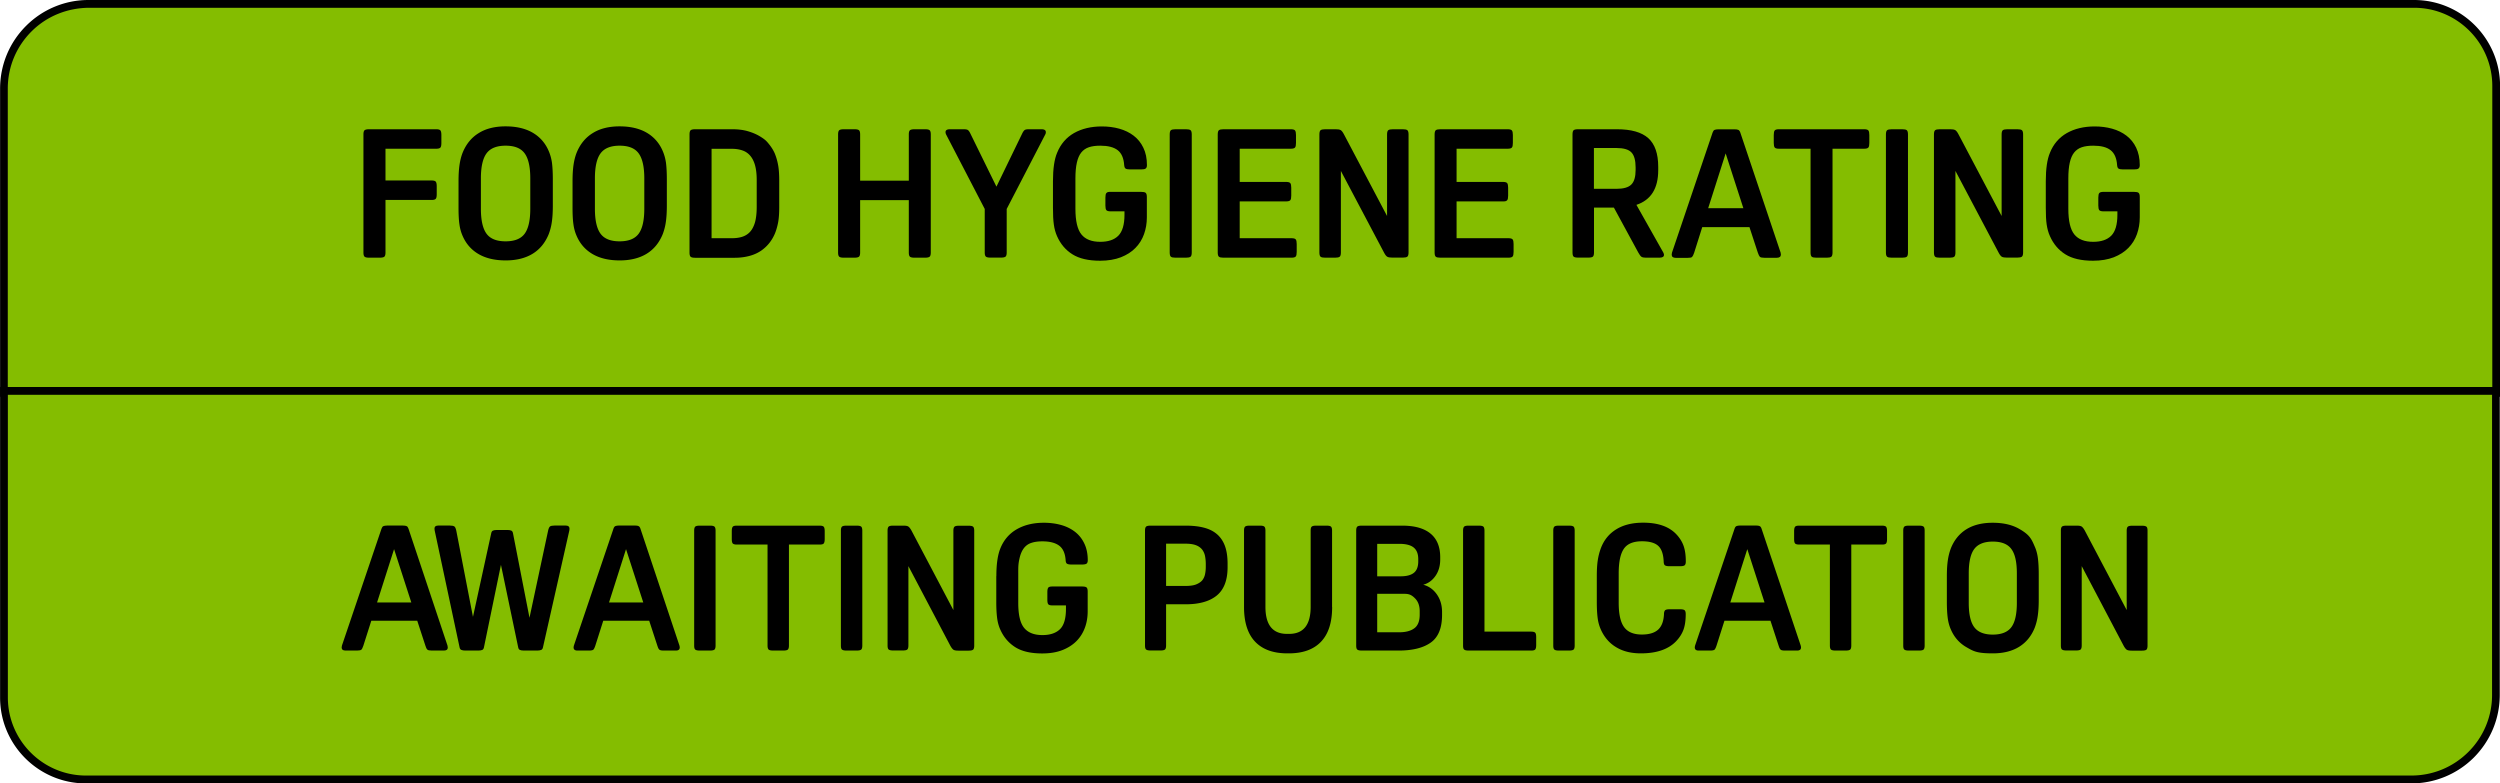
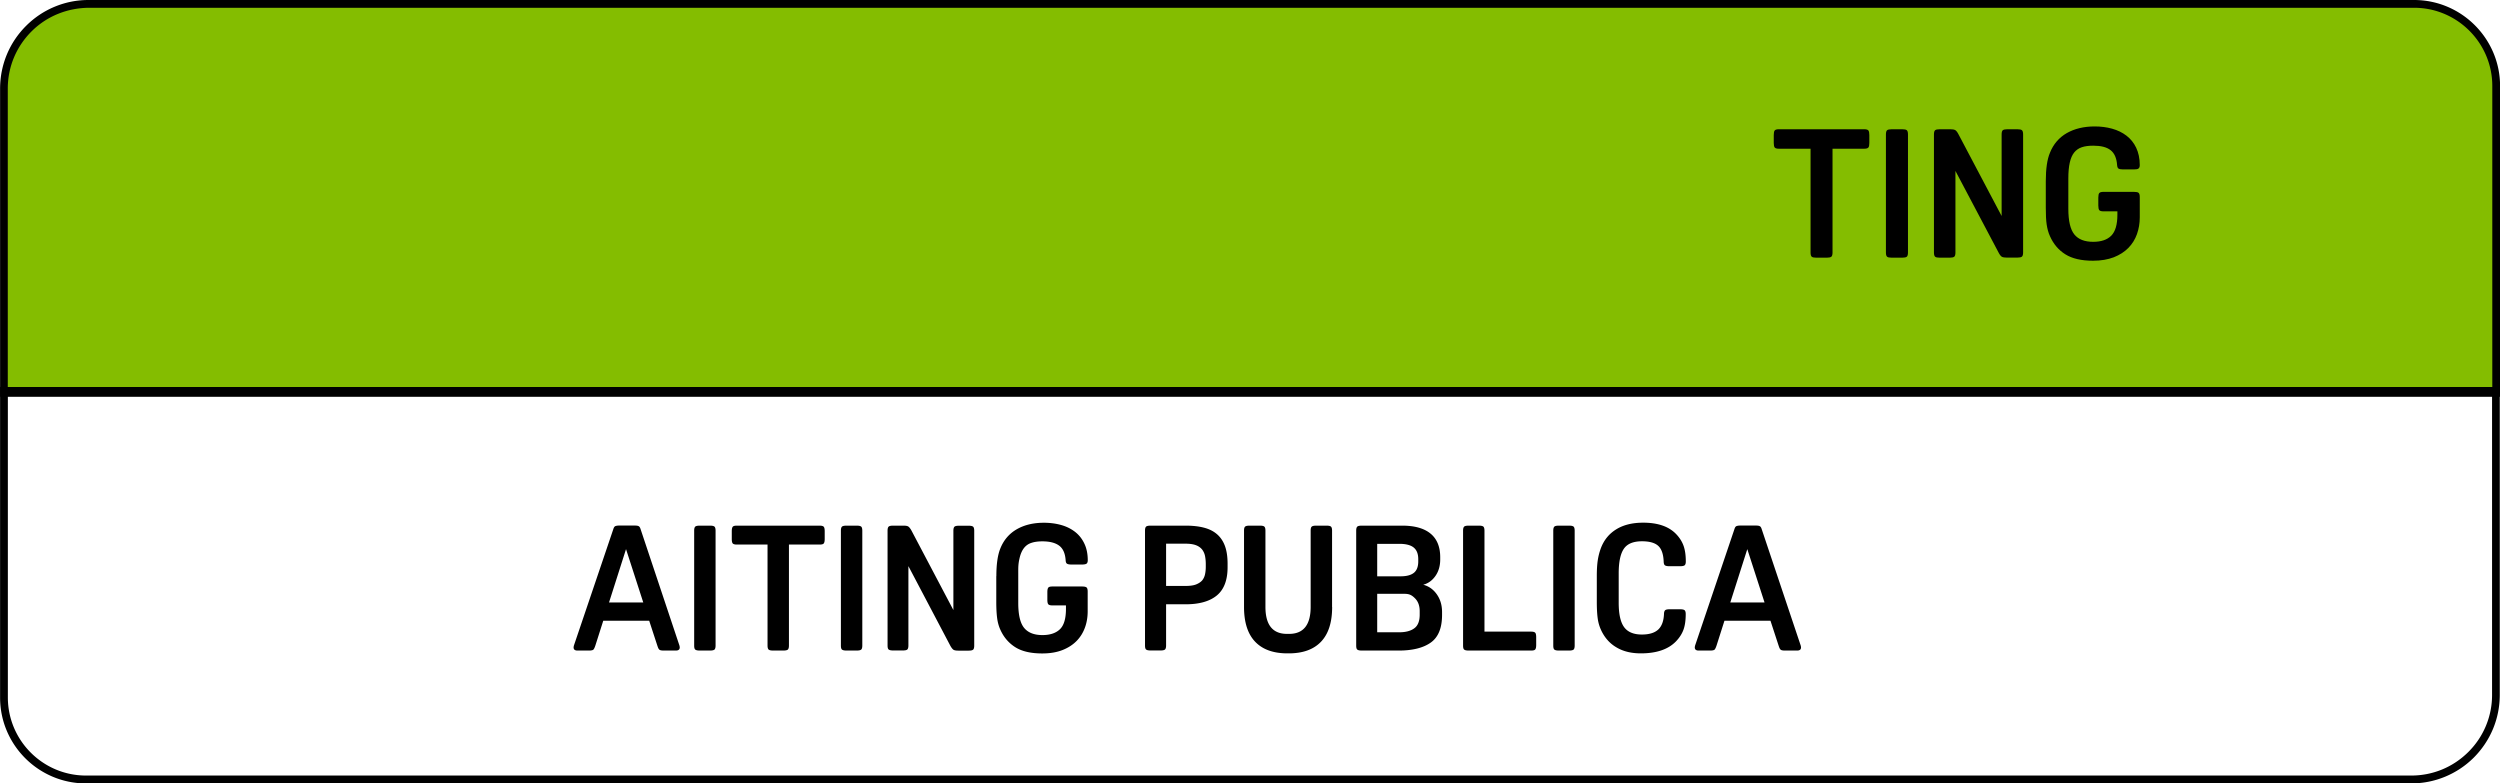
<svg xmlns="http://www.w3.org/2000/svg" xml:space="preserve" id="Layer_1" x="0" y="0" version="1.1" viewBox="0 0 311.81 97.71">
  <style>.st0{fill:#84bd00}.st1{enable-background:new}</style>
  <path d="M311.33 49V10.72C311.32 5.07 306.74.49 301.09.49h-290C5.26.47.51 5.18.49 11.01V49z" class="st0" />
  <path d="M311.82 49.49H.01V11.05c.01-2.99 1.17-5.76 3.26-7.84A10.97 10.97 0 0 1 11.05 0h290.04c5.91 0 10.72 4.81 10.73 10.71zM.98 48.52h309.87v-37.8c0-5.37-4.38-9.75-9.75-9.75h-290C8.42.99 5.86 2 3.95 3.9S.98 8.32.97 11.01v37.51z" />
  <g class="st1">
-     <path d="M48.08 24.94v6.55c0 .27-.05.45-.15.53q-.15.12-.57.12h-1.31q-.435 0-.57-.12c-.1-.08-.15-.26-.15-.53V16.77c0-.27.05-.45.15-.53q.15-.12.57-.12h8.35c.27 0 .45.05.53.15q.12.15.12.57v.99q0 .435-.12.57c-.08.1-.26.15-.53.15h-6.32v3.96h5.74c.27 0 .45.05.53.15q.12.15.12.57v.99q0 .435-.12.57c-.08.1-.26.15-.53.15zM63.06 15.76c1.33 0 2.46.26 3.36.78s1.58 1.28 2.01 2.28c.19.44.33.92.41 1.46.07.54.11 1.24.11 2.09v3.28q0 1.17-.12 2.01a7 7 0 0 1-.39 1.54c-.44 1.08-1.11 1.9-2.01 2.45s-2.03.83-3.36.83-2.46-.26-3.36-.78-1.58-1.28-2.01-2.28c-.19-.43-.33-.92-.4-1.46-.08-.54-.11-1.24-.11-2.09V22.6q0-1.17.12-2.01c.08-.56.21-1.08.39-1.54.44-1.08 1.11-1.9 2.01-2.45.89-.56 2.01-.84 3.35-.84m0 2.41c-1.11 0-1.9.32-2.37.95s-.71 1.67-.71 3.13v3.78c0 1.46.24 2.5.71 3.13s1.26.94 2.37.94 1.9-.31 2.37-.94.71-1.67.71-3.13v-3.78c0-1.45-.24-2.5-.71-3.13-.47-.64-1.26-.95-2.37-.95M77.28 15.76c1.33 0 2.46.26 3.36.78s1.58 1.28 2.01 2.28c.19.44.33.92.41 1.46.07.54.11 1.24.11 2.09v3.28q0 1.17-.12 2.01a7 7 0 0 1-.39 1.54c-.44 1.08-1.11 1.9-2.01 2.45s-2.03.83-3.36.83-2.46-.26-3.36-.78-1.58-1.28-2.01-2.28c-.19-.43-.33-.92-.4-1.46-.08-.54-.11-1.24-.11-2.09V22.6q0-1.17.12-2.01c.08-.56.21-1.08.39-1.54.44-1.08 1.11-1.9 2.01-2.45.89-.56 2.01-.84 3.35-.84m0 2.41c-1.11 0-1.9.32-2.37.95s-.71 1.67-.71 3.13v3.78c0 1.46.24 2.5.71 3.13s1.26.94 2.37.94 1.9-.31 2.37-.94.71-1.67.71-3.13v-3.78c0-1.45-.24-2.5-.71-3.13-.47-.64-1.26-.95-2.37-.95M91.32 16.12c.73 0 1.39.08 1.97.25q.87.255 1.53.66c.66.405.81.6 1.11.97s.54.76.72 1.18c.16.41.3.86.39 1.36q.15.75.15 2.04v3.22c0 .84-.05 1.51-.15 2-.1.5-.23.94-.39 1.33-.17.4-.39.79-.68 1.16s-.63.69-1.03.97c-.41.28-.88.5-1.43.65s-1.17.24-1.86.24h-4.93q-.435 0-.57-.12c-.1-.08-.15-.26-.15-.53V16.77c0-.27.05-.45.15-.53q.15-.12.57-.12zm-2.57 13.59h2.52c.51 0 .96-.06 1.34-.19s.71-.34.97-.64q.39-.45.6-1.2c.13-.5.2-1.13.2-1.88v-3.33c0-.74-.07-1.35-.21-1.86-.14-.5-.35-.9-.61-1.2s-.58-.52-.97-.65c-.38-.13-.82-.2-1.32-.2h-2.52zM116.09 31.49c0 .27-.05.45-.15.53q-.15.12-.57.12h-1.3q-.435 0-.57-.12c-.1-.08-.15-.26-.15-.53v-6.53h-6.07v6.53c0 .27-.05.45-.15.53q-.15.12-.57.12h-1.31q-.435 0-.57-.12c-.1-.08-.15-.26-.15-.53V16.77c0-.27.05-.45.15-.53q.15-.12.57-.12h1.31c.28 0 .48.04.57.12.1.08.15.26.15.53v5.76h6.07v-5.76c0-.27.05-.45.15-.53q.15-.12.57-.12h1.3q.435 0 .57.12c.1.08.15.26.15.53zM120.19 16.12c.25 0 .43.03.53.1q.15.105.3.42l3.26 6.64 3.22-6.64c.1-.21.21-.35.3-.42.1-.07.27-.1.53-.1h1.55c.38 0 .56.12.56.36 0 .11-.02.2-.07.29l-4.81 9.29v5.42c0 .27-.05.45-.15.53q-.15.12-.57.12h-1.3q-.435 0-.57-.12c-.1-.08-.15-.26-.15-.53v-5.42L118 16.77a.7.7 0 0 1-.07-.29c0-.24.19-.36.56-.36z" />
-   </g>
+     </g>
  <g class="st1">
-     <path d="M131.33 22.6c0-1.54.17-2.73.52-3.55.44-1.08 1.14-1.9 2.1-2.45.97-.55 2.13-.83 3.48-.83.77 0 1.49.09 2.17.28s1.28.48 1.79.87.92.89 1.21 1.5c.3.61.45 1.33.45 2.17 0 .21-.05.35-.16.43-.1.08-.29.11-.56.11h-1.4c-.27 0-.45-.04-.55-.11s-.15-.22-.17-.45c-.06-.85-.33-1.47-.81-1.84s-1.2-.56-2.16-.56c-.56 0-1.03.06-1.42.19q-.585.195-.96.66c-.25.31-.43.73-.55 1.26s-.18 1.18-.18 1.98v3.78c0 1.52.25 2.58.75 3.2s1.29.92 2.35.92c.99 0 1.74-.25 2.25-.76s.77-1.38.77-2.61v-.43h-1.73c-.27 0-.45-.05-.53-.15s-.12-.29-.12-.57v-.99q0-.435.12-.57c.12-.135.26-.15.53-.15h3.8q.435 0 .57.12c.1.08.15.26.15.53v2.54c0 .74-.12 1.43-.35 2.08s-.59 1.23-1.07 1.72c-.48.5-1.09.88-1.82 1.17-.73.28-1.6.43-2.59.43-1.46 0-2.61-.27-3.45-.8-.85-.53-1.49-1.29-1.92-2.26-.19-.43-.33-.92-.4-1.45-.08-.53-.11-1.23-.11-2.1zM148.64 31.49c0 .27-.05.45-.15.53q-.15.12-.57.12h-1.31q-.435 0-.57-.12c-.1-.08-.15-.26-.15-.53V16.77c0-.27.05-.45.15-.53q.15-.12.57-.12h1.31c.28 0 .48.04.57.12.1.08.15.26.15.53zM161.73 31.42q0 .435-.12.57c-.08.1-.26.15-.53.15h-8.48q-.435 0-.57-.12c-.1-.08-.15-.26-.15-.53V16.77c0-.27.05-.45.15-.53q.15-.12.57-.12h8.39c.27 0 .45.05.53.15q.12.15.12.57v.99q0 .435-.12.57c-.08.1-.26.15-.53.15h-6.37v4.14h5.78c.27 0 .45.05.53.15q.12.15.12.57v.99q0 .435-.12.57c-.08.1-.26.15-.53.15h-5.78v4.59h6.46c.27 0 .45.05.53.15q.12.15.12.57zM167.24 21.32v10.17c0 .27-.05.45-.15.53q-.15.12-.57.12h-1.24q-.435 0-.57-.12c-.1-.08-.15-.26-.15-.53V16.77c0-.27.05-.45.15-.53q.15-.12.57-.12h1.3c.29 0 .49.03.62.1s.27.24.42.53L173 26.94V16.77c0-.27.05-.45.15-.53q.15-.12.57-.12h1.24q.435 0 .57.12c.1.08.15.26.15.53v14.71c0 .27-.05.45-.15.53q-.15.12-.57.12h-1.3c-.29 0-.49-.03-.62-.1s-.27-.24-.42-.53zM188.78 31.42q0 .435-.12.57c-.08.1-.26.15-.53.15h-8.48q-.435 0-.57-.12c-.1-.08-.15-.26-.15-.53V16.77c0-.27.05-.45.15-.53q.15-.12.57-.12h8.39c.27 0 .45.05.53.15q.12.15.12.57v.99q0 .435-.12.57c-.08.1-.26.15-.53.15h-6.37v4.14h5.78c.27 0 .45.05.53.15s.12.29.12.57v.99q0 .435-.12.57c-.12.135-.26.15-.53.15h-5.78v4.59h6.46c.27 0 .45.05.53.15q.12.15.12.57zM198.81 25.88v5.6c0 .25-.04.43-.13.52s-.29.13-.58.13h-1.26c-.3 0-.49-.04-.58-.13s-.13-.26-.13-.52V16.77c0-.25.04-.43.13-.52s.29-.13.58-.13h4.82c1.79 0 3.09.37 3.92 1.11.82.74 1.24 1.93 1.24 3.57v.43c0 2.28-.91 3.72-2.72 4.32l3.35 5.94c.06.12.09.22.09.29 0 .24-.19.36-.58.36h-1.69c-.25 0-.44-.04-.55-.12s-.24-.26-.39-.53l-3.04-5.6h-2.48zm0-2.33h2.81c.87 0 1.49-.18 1.84-.53.36-.35.54-.96.54-1.81v-.32c0-.9-.18-1.53-.53-1.89q-.525-.54-1.86-.54h-2.81v5.09zM222.08 31.49c.03.12.04.2.04.25 0 .27-.17.41-.5.41h-1.57c-.29 0-.47-.04-.55-.12s-.17-.26-.26-.53l-1.04-3.17h-5.89l-1.01 3.2c-.09.27-.18.44-.26.52s-.27.11-.55.11H209c-.33 0-.5-.13-.5-.41 0-.04.01-.13.04-.25l5.06-14.96c.06-.18.14-.29.25-.34.1-.04.26-.07.47-.07h2.02c.21 0 .37.02.47.07.1.04.19.16.25.34zm-9.03-5.52h4.39l-2.21-6.84z" />
-   </g>
+     </g>
  <g class="st1">
    <path d="M225.82 18.55h-3.94c-.27 0-.45-.05-.53-.15q-.12-.15-.12-.57v-.99q0-.435.12-.57c.08-.1.26-.15.53-.15h10.62c.27 0 .45.05.53.15q.12.15.12.57v.99q0 .435-.12.57c-.08.1-.26.15-.53.15h-3.94v12.94c0 .27-.05.45-.15.53q-.15.12-.57.12h-1.3q-.435 0-.57-.12c-.1-.08-.15-.26-.15-.53zM237.97 31.49c0 .27-.05.45-.15.53q-.15.12-.57.12h-1.31q-.435 0-.57-.12c-.1-.08-.15-.26-.15-.53V16.77c0-.27.05-.45.15-.53q.15-.12.57-.12h1.31c.28 0 .48.04.57.12.1.08.15.26.15.53zM243.89 21.32v10.17c0 .27-.05.45-.15.53q-.15.12-.57.12h-1.24q-.435 0-.57-.12c-.1-.08-.15-.26-.15-.53V16.77c0-.27.05-.45.15-.53q.15-.12.57-.12h1.3c.29 0 .49.03.62.1s.27.24.42.53l5.38 10.19V16.77c0-.27.05-.45.15-.53q.15-.12.57-.12h1.24q.435 0 .57.12c.1.08.15.26.15.53v14.71c0 .27-.05.45-.15.53q-.15.12-.57.12h-1.3c-.29 0-.49-.03-.62-.1s-.27-.24-.42-.53zM255.16 22.6c0-1.54.17-2.73.52-3.55.43-1.08 1.14-1.9 2.1-2.45.97-.55 2.13-.83 3.48-.83.76 0 1.49.09 2.17.28s1.28.48 1.79.87.92.89 1.21 1.5.45 1.33.45 2.17c0 .21-.05.35-.16.43-.1.08-.29.11-.56.11h-1.39c-.27 0-.45-.04-.55-.11s-.15-.22-.17-.45c-.06-.85-.33-1.47-.81-1.84-.48-.38-1.2-.56-2.16-.56-.55 0-1.03.06-1.42.19q-.585.195-.96.66c-.25.31-.43.73-.55 1.26s-.18 1.18-.18 1.98v3.78c0 1.52.25 2.58.75 3.2s1.29.92 2.35.92c.99 0 1.74-.25 2.25-.76s.77-1.38.77-2.61v-.43h-1.73c-.27 0-.45-.05-.53-.15q-.12-.15-.12-.57v-.99q0-.435.12-.57c.08-.1.26-.15.53-.15h3.8q.435 0 .57.12c.1.08.15.26.15.53v2.54c0 .74-.12 1.43-.35 2.08s-.59 1.23-1.07 1.72-1.09.88-1.82 1.17c-.74.28-1.6.43-2.59.43-1.46 0-2.61-.27-3.45-.8-.85-.53-1.49-1.29-1.92-2.26-.2-.43-.33-.92-.41-1.45s-.11-1.23-.11-2.1z" />
  </g>
-   <path d="M.49 48.75V87c.01 5.65 4.58 10.22 10.23 10.22h290c5.83.01 10.56-4.72 10.57-10.55V48.75z" class="st0" />
  <path d="M300.73 97.71H10.72C4.82 97.71.01 92.91.01 87V48.27h311.77v38.4c0 2.96-1.16 5.73-3.24 7.82a11.03 11.03 0 0 1-7.81 3.22M.98 49.24V87c.01 5.37 4.38 9.73 9.75 9.73h290.01c2.69 0 5.21-1.04 7.12-2.94a9.98 9.98 0 0 0 2.96-7.12V49.24z" />
  <g class="st1">
-     <path d="M55.81 80.51c.03.12.04.2.04.24q0 .39-.48.39h-1.53q-.42 0-.54-.12c-.12-.12-.16-.25-.25-.51l-1.01-3.09h-5.73l-.99 3.11c-.09.26-.17.43-.25.5s-.26.11-.54.11h-1.44q-.48 0-.48-.39c0-.04.01-.12.04-.24l4.93-14.56q.09-.27.24-.33c.1-.04.26-.07.46-.07h1.97c.2 0 .36.02.46.07q.15.06.24.33zm-8.78-5.37h4.27l-2.15-6.65zM56.12 65.55c.26 0 .44.04.55.11.1.07.18.25.24.53l2.08 10.75 2.28-10.44c.03-.16.1-.27.21-.32s.27-.08.49-.08h1.31c.22 0 .38.03.49.08s.18.16.21.32l2.06 10.55 2.32-10.86c.06-.28.14-.45.24-.53.1-.07.28-.11.55-.11h1.42c.31 0 .46.13.46.39 0 .12-.02.26-.07.44l-3.24 14.36c-.03.16-.1.27-.22.32s-.28.08-.48.08h-1.69c-.22 0-.38-.03-.49-.08s-.18-.16-.21-.32l-2.15-10.29-2.12 10.29c-.03.16-.1.27-.21.32s-.27.08-.49.08h-1.64c-.2 0-.36-.03-.48-.08s-.19-.16-.22-.32l-3.06-14.36c-.04-.17-.07-.32-.07-.44 0-.26.15-.39.46-.39z" />
-   </g>
+     </g>
  <g class="st1">
    <path d="M84.74 80.51c.03.12.04.2.04.24q0 .39-.48.39h-1.53q-.42 0-.54-.12c-.12-.12-.16-.25-.25-.51l-1.01-3.09h-5.73l-.99 3.11c-.09.26-.17.43-.25.5s-.26.11-.54.11h-1.44q-.48 0-.48-.39c0-.04.01-.12.04-.24l4.93-14.56q.09-.27.24-.33c.1-.04.26-.07.46-.07h1.97c.2 0 .36.02.46.07q.15.06.24.33zm-8.78-5.37h4.27l-2.15-6.65zM89.25 80.51c0 .26-.05.43-.14.51-.1.08-.28.12-.56.12h-1.27c-.28 0-.46-.04-.56-.12s-.14-.25-.14-.51V66.19c0-.26.05-.43.14-.51s.28-.12.56-.12h1.27c.28 0 .46.04.56.12.09.08.14.25.14.51zM95.73 67.92H91.9c-.26 0-.43-.05-.51-.14s-.12-.28-.12-.56v-.96c0-.28.04-.46.12-.56s.25-.14.51-.14h10.33c.26 0 .43.05.51.14s.12.28.12.56v.96c0 .28-.04.46-.12.56s-.25.14-.51.14H98.4v12.59c0 .26-.05.43-.14.51-.1.08-.28.12-.56.12h-1.27c-.28 0-.46-.04-.56-.12-.09-.08-.14-.25-.14-.51zM107.55 80.51c0 .26-.05.43-.14.51-.1.08-.28.12-.56.12h-1.27c-.28 0-.46-.04-.56-.12s-.14-.25-.14-.51V66.19c0-.26.05-.43.14-.51s.28-.12.56-.12h1.27c.28 0 .46.04.56.12.09.08.14.25.14.51zM113.3 70.61v9.89c0 .26-.05.43-.14.51s-.28.12-.56.12h-1.2c-.28 0-.46-.04-.56-.12s-.14-.25-.14-.51V66.19c0-.26.05-.43.14-.51s.28-.12.56-.12h1.27c.28 0 .48.03.6.1s.26.24.41.51l5.23 9.92V66.2c0-.26.05-.43.14-.51s.28-.12.56-.12h1.2c.28 0 .46.04.56.12.09.08.14.25.14.51v14.32c0 .26-.05.43-.14.51-.1.08-.28.12-.56.12h-1.27c-.28 0-.48-.03-.6-.1s-.26-.24-.41-.51zM124.27 71.86c0-1.5.17-2.66.5-3.46.42-1.05 1.11-1.85 2.05-2.39s2.07-.81 3.38-.81c.74 0 1.45.09 2.11.27s1.24.46 1.74.84.89.86 1.18 1.46c.29.59.44 1.3.44 2.11q0 .3-.15.42c-.1.07-.28.11-.55.11h-1.36c-.26 0-.44-.04-.54-.11s-.15-.22-.16-.44c-.06-.83-.32-1.43-.79-1.79s-1.17-.55-2.1-.55c-.54 0-1 .06-1.38.19-.38.12-.69.34-.93.65q-.36.465-.54 1.23c-.18.765-.17 1.15-.17 1.93v3.68c0 1.47.24 2.51.73 3.11s1.25.9 2.29.9c.96 0 1.69-.25 2.19-.74s.74-1.34.74-2.54v-.42h-1.69c-.26 0-.43-.05-.51-.14s-.12-.28-.12-.56v-.96c0-.28.04-.46.12-.56s.25-.14.51-.14h3.7c.28 0 .46.04.56.12.09.08.14.25.14.51v2.47c0 .71-.11 1.39-.34 2.02s-.57 1.19-1.04 1.67q-.705.72-1.77 1.14c-.72.28-1.55.42-2.52.42q-2.13 0-3.36-.78c-.82-.52-1.45-1.25-1.87-2.2q-.285-.63-.39-1.41c-.07-.52-.11-1.2-.11-2.05v-3.2zM145.44 75.36v5.14c0 .26-.05.43-.14.51-.1.08-.28.12-.56.12h-1.23c-.28 0-.46-.04-.56-.12s-.14-.25-.14-.51V66.19c0-.26.05-.43.14-.51s.28-.12.56-.12h4.36c.86 0 1.62.08 2.28.25s1.2.44 1.64.82q.66.57.99 1.47c.22.6.33 1.34.33 2.21v.44c0 1.59-.44 2.76-1.32 3.5s-2.19 1.12-3.91 1.12h-2.44zm0-2.28h2.43c.55 0 1-.06 1.32-.19s.58-.3.76-.51c.17-.22.29-.47.35-.77.06-.29.09-.6.09-.92v-.31c0-.36-.03-.7-.09-1.01a2 2 0 0 0-.35-.81c-.18-.23-.43-.42-.76-.55s-.77-.2-1.32-.2h-2.43zM166.15 75.71q0 2.865-1.38 4.32c-.92.97-2.26 1.46-4.03 1.46h-.17c-1.77 0-3.11-.49-4.03-1.46q-1.38-1.455-1.38-4.32v-9.52c0-.25.04-.42.13-.5.09-.09.28-.13.57-.13h1.27c.29 0 .48.04.57.13s.13.25.13.5v9.5c0 2.25.9 3.37 2.69 3.37h.26c1.79 0 2.69-1.12 2.69-3.37v-9.5c0-.25.04-.42.13-.5.09-.09.28-.13.57-.13h1.27c.29 0 .48.04.57.13s.13.25.13.5v9.52zM169.85 81.14c-.28 0-.46-.04-.56-.12s-.14-.25-.14-.51V66.19c0-.26.05-.43.14-.51s.28-.12.56-.12h5.03c1.56 0 2.74.33 3.55 1 .8.66 1.2 1.65 1.2 2.94v.28c0 .8-.2 1.49-.6 2.06s-.91.93-1.52 1.09c.69.18 1.25.57 1.69 1.19q.66.93.66 2.22v.35c0 1.62-.46 2.77-1.39 3.44s-2.27 1.01-4.02 1.01zm1.92-9.26h2.93c.74 0 1.29-.15 1.65-.44s.54-.77.54-1.42v-.28c0-.66-.19-1.14-.57-1.45s-.98-.46-1.79-.46h-2.76zm0 6.98h2.76c.8 0 1.43-.17 1.87-.5.45-.33.67-.9.67-1.69v-.44q0-1.005-.57-1.59c-.57-.585-.93-.58-1.64-.58h-3.09zM191.6 80.44c0 .28-.04.46-.12.56s-.25.14-.51.14h-7.79c-.28 0-.46-.04-.56-.12s-.14-.25-.14-.51V66.19c0-.26.05-.43.14-.51s.28-.12.56-.12h1.27c.28 0 .46.04.56.12.09.08.14.25.14.51v12.59h5.82c.26 0 .43.05.51.14s.12.28.12.56zM196.4 80.51c0 .26-.05.43-.14.51-.1.08-.28.12-.56.12h-1.27c-.28 0-.46-.04-.56-.12s-.14-.25-.14-.51V66.19c0-.26.05-.43.14-.51s.28-.12.56-.12h1.27c.28 0 .46.04.56.12.09.08.14.25.14.51zM207.54 76.54c.01-.22.07-.37.16-.44s.27-.11.54-.11h1.31c.28 0 .46.04.56.12.09.08.14.24.14.47 0 .79-.09 1.44-.28 1.96s-.5 1-.94 1.46c-.96.99-2.42 1.49-4.38 1.49-1.2 0-2.22-.25-3.06-.76-.85-.5-1.49-1.24-1.93-2.22a5 5 0 0 1-.39-1.4c-.07-.51-.11-1.2-.11-2.06v-3.2c0-.79.04-1.45.12-1.97.08-.53.21-1.02.38-1.49.39-1.04 1.04-1.83 1.94-2.38s2.01-.82 3.34-.82c1.87 0 3.25.49 4.16 1.47q.63.675.9 1.47c.18.53.26 1.16.26 1.9 0 .23-.05.39-.14.47-.1.08-.28.12-.56.12h-1.36c-.26 0-.44-.04-.54-.11s-.15-.22-.16-.44c-.03-.92-.25-1.58-.66-1.97s-1.09-.59-2.04-.59c-1.07 0-1.82.3-2.25.91s-.66 1.63-.66 3.08v3.68c0 1.4.22 2.41.67 3.03s1.19.93 2.22.93c.92 0 1.6-.21 2.05-.63.44-.42.68-1.08.71-1.97M224.59 80.51c.03.12.04.2.04.24q0 .39-.48.39h-1.53q-.42 0-.54-.12c-.12-.12-.16-.25-.25-.51l-1.01-3.09h-5.74l-.99 3.11c-.09.26-.17.43-.25.5s-.26.11-.54.11h-1.44q-.48 0-.48-.39c0-.04.01-.12.04-.24l4.92-14.56q.09-.27.24-.33c.1-.04.25-.07.46-.07h1.97c.2 0 .36.02.46.07q.15.06.24.33zm-8.78-5.37h4.27l-2.15-6.65z" />
  </g>
  <g class="st1">
-     <path d="M228.23 67.92h-3.83c-.26 0-.43-.05-.51-.14s-.12-.28-.12-.56v-.96c0-.28.04-.46.12-.56s.25-.14.51-.14h10.33c.26 0 .43.05.51.14s.12.28.12.56v.96c0 .28-.04.46-.12.56s-.25.14-.51.14h-3.83v12.59c0 .26-.05.43-.14.51-.1.08-.28.12-.56.12h-1.27c-.28 0-.46-.04-.56-.12-.09-.08-.14-.25-.14-.51zM240.05 80.51c0 .26-.05.43-.14.51s-.28.12-.56.12h-1.27c-.28 0-.46-.04-.56-.12s-.14-.25-.14-.51V66.19c0-.26.05-.43.14-.51s.28-.12.56-.12h1.27c.28 0 .46.04.56.12s.14.25.14.51zM248.55 65.2q1.95 0 3.27.75c1.32.75 1.54 1.24 1.96 2.22.19.42.32.9.39 1.42.07.53.11 1.2.11 2.04v3.2c0 .76-.04 1.41-.12 1.96a7 7 0 0 1-.38 1.5c-.42 1.05-1.08 1.85-1.96 2.39q-1.32.81-3.27.81c-1.95 0-2.39-.25-3.27-.76-.88-.5-1.54-1.24-1.96-2.22-.19-.42-.32-.9-.39-1.42s-.11-1.2-.11-2.04v-3.2c0-.76.04-1.41.12-1.96s.21-1.05.38-1.5c.42-1.05 1.08-1.85 1.96-2.39s1.97-.8 3.27-.8m0 2.35c-1.08 0-1.85.31-2.31.92s-.69 1.63-.69 3.04v3.68c0 1.42.23 2.43.69 3.04s1.23.92 2.31.92 1.85-.31 2.31-.92.69-1.63.69-3.04v-3.68c0-1.42-.23-2.43-.69-3.04-.46-.62-1.23-.92-2.31-.92M259.64 70.61v9.89c0 .26-.05.43-.14.51s-.28.12-.56.12h-1.2c-.28 0-.46-.04-.56-.12s-.14-.25-.14-.51V66.19c0-.26.05-.43.14-.51s.28-.12.56-.12h1.27c.28 0 .48.03.6.1s.26.24.41.51l5.23 9.92V66.2c0-.26.05-.43.14-.51s.28-.12.56-.12h1.2c.28 0 .46.04.56.12s.14.25.14.51v14.32c0 .26-.05.43-.14.51s-.28.12-.56.12h-1.27c-.28 0-.48-.03-.6-.1s-.26-.24-.41-.51z" />
-   </g>
+     </g>
</svg>